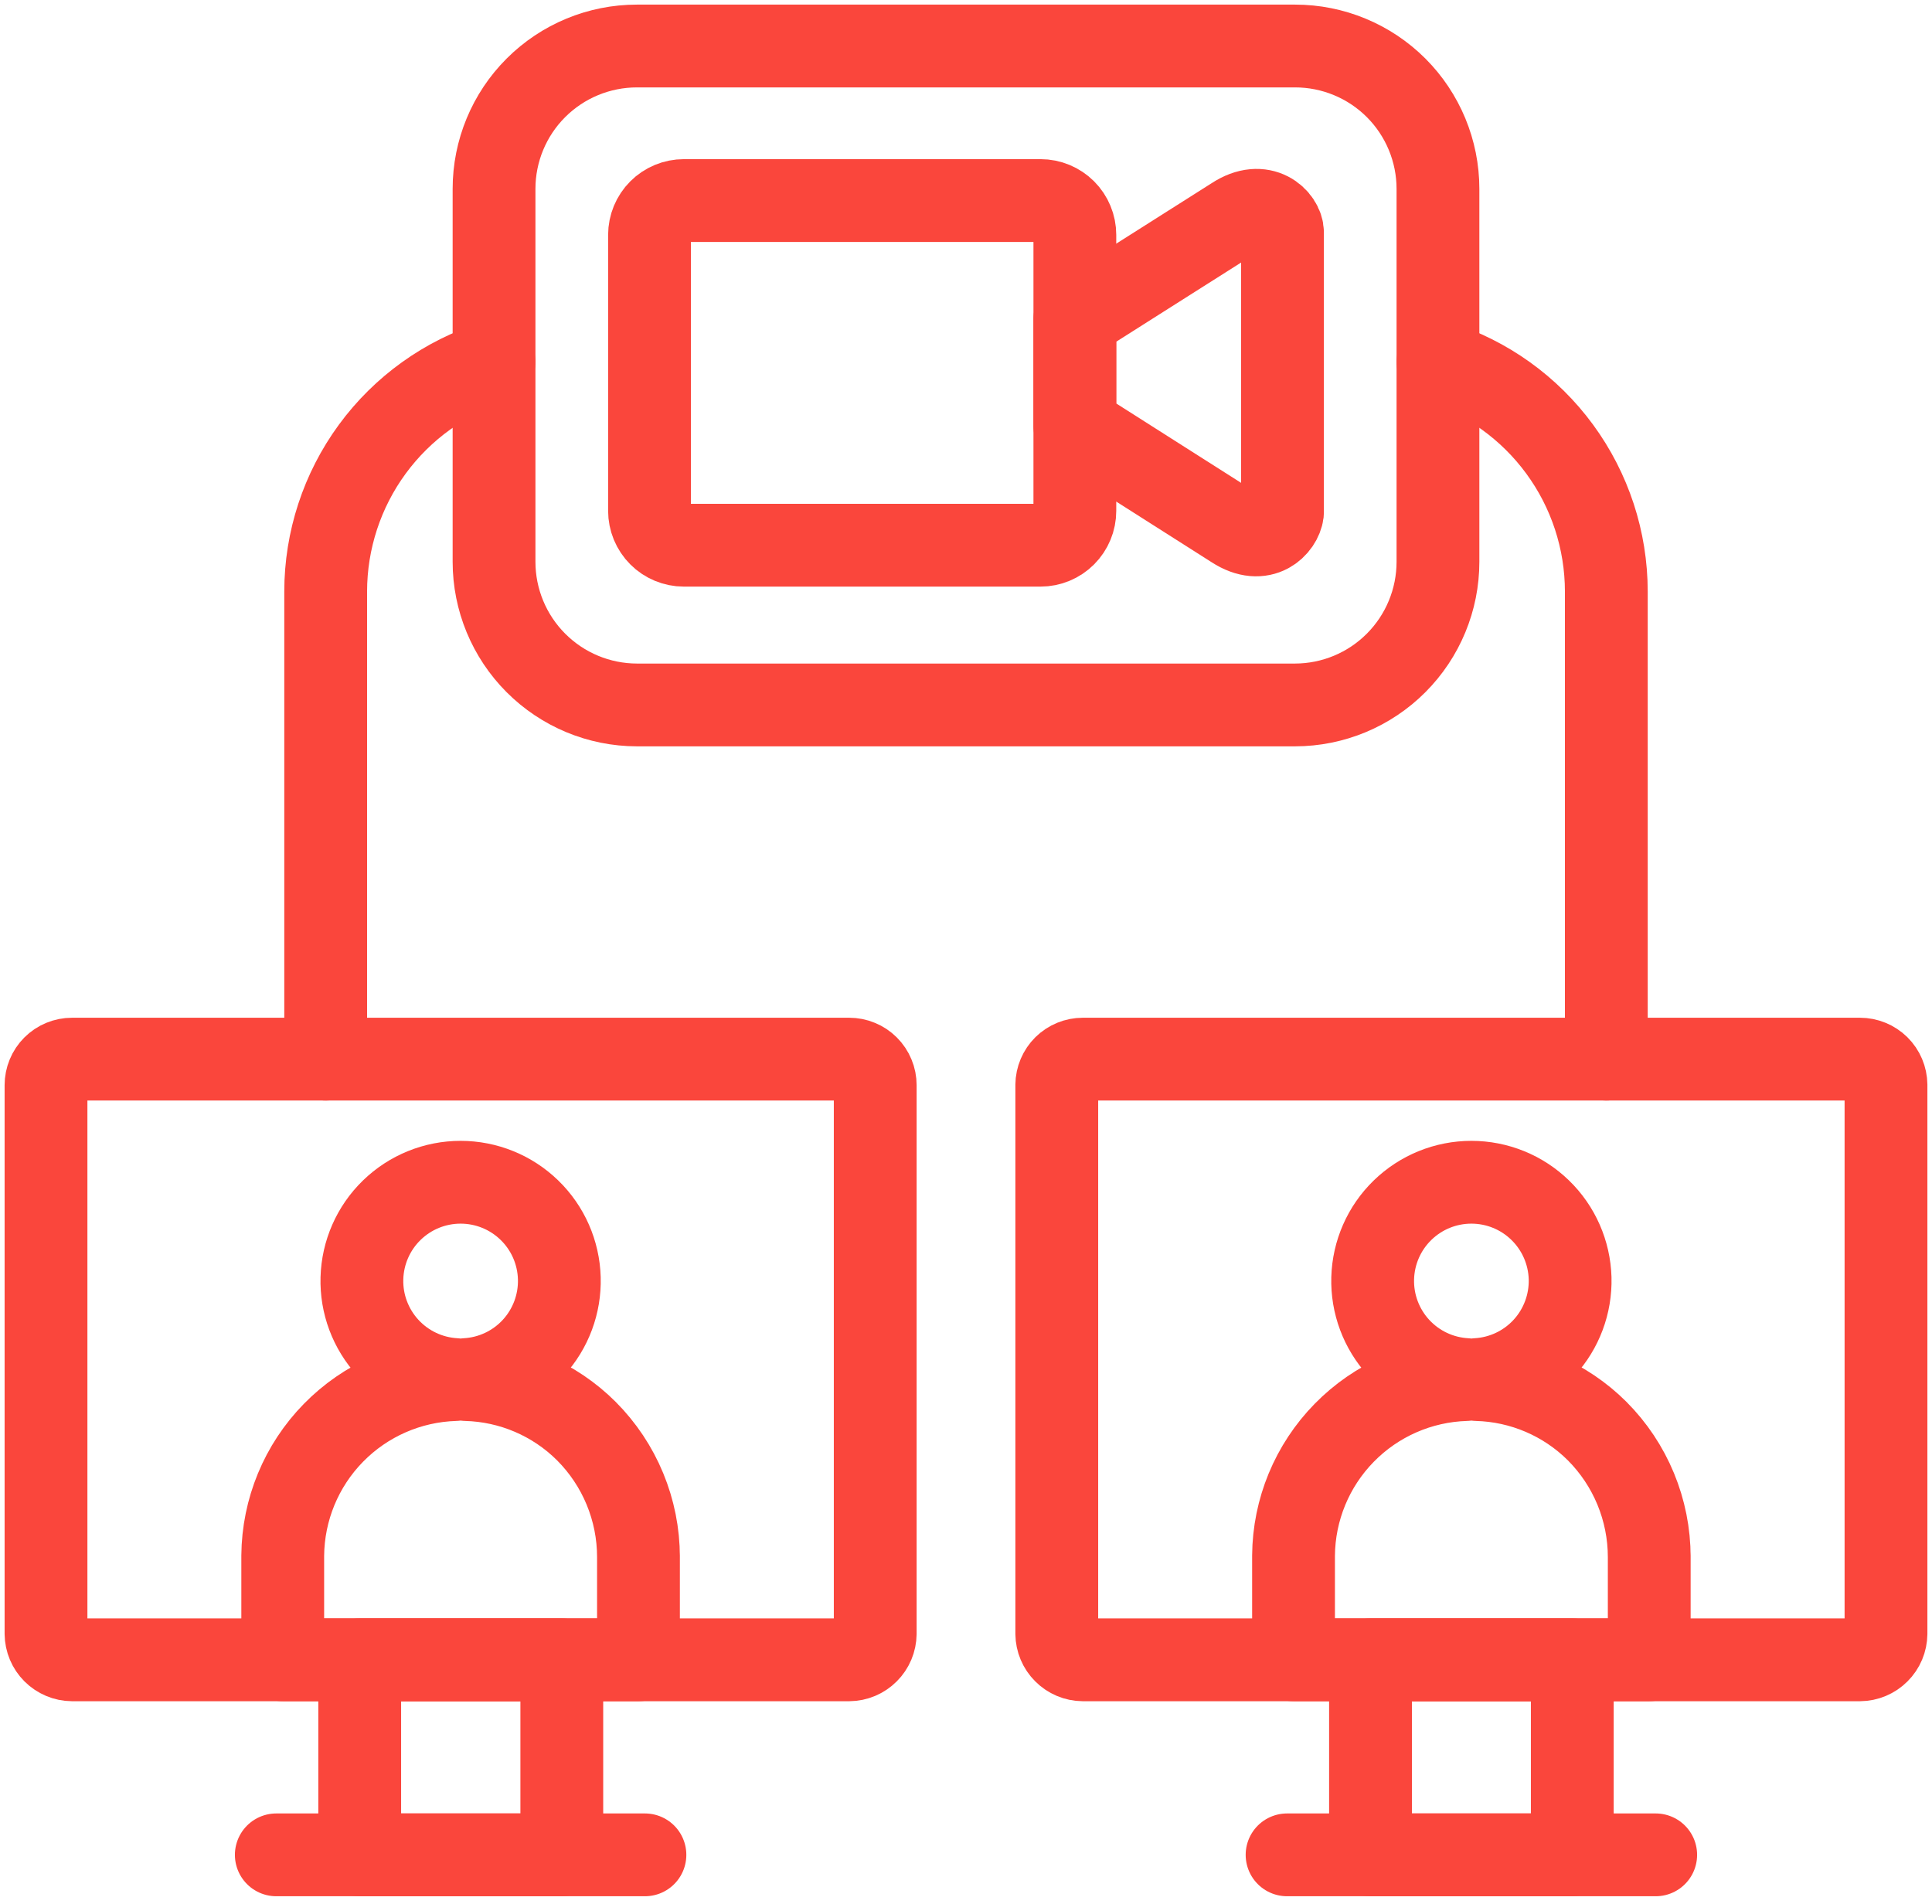
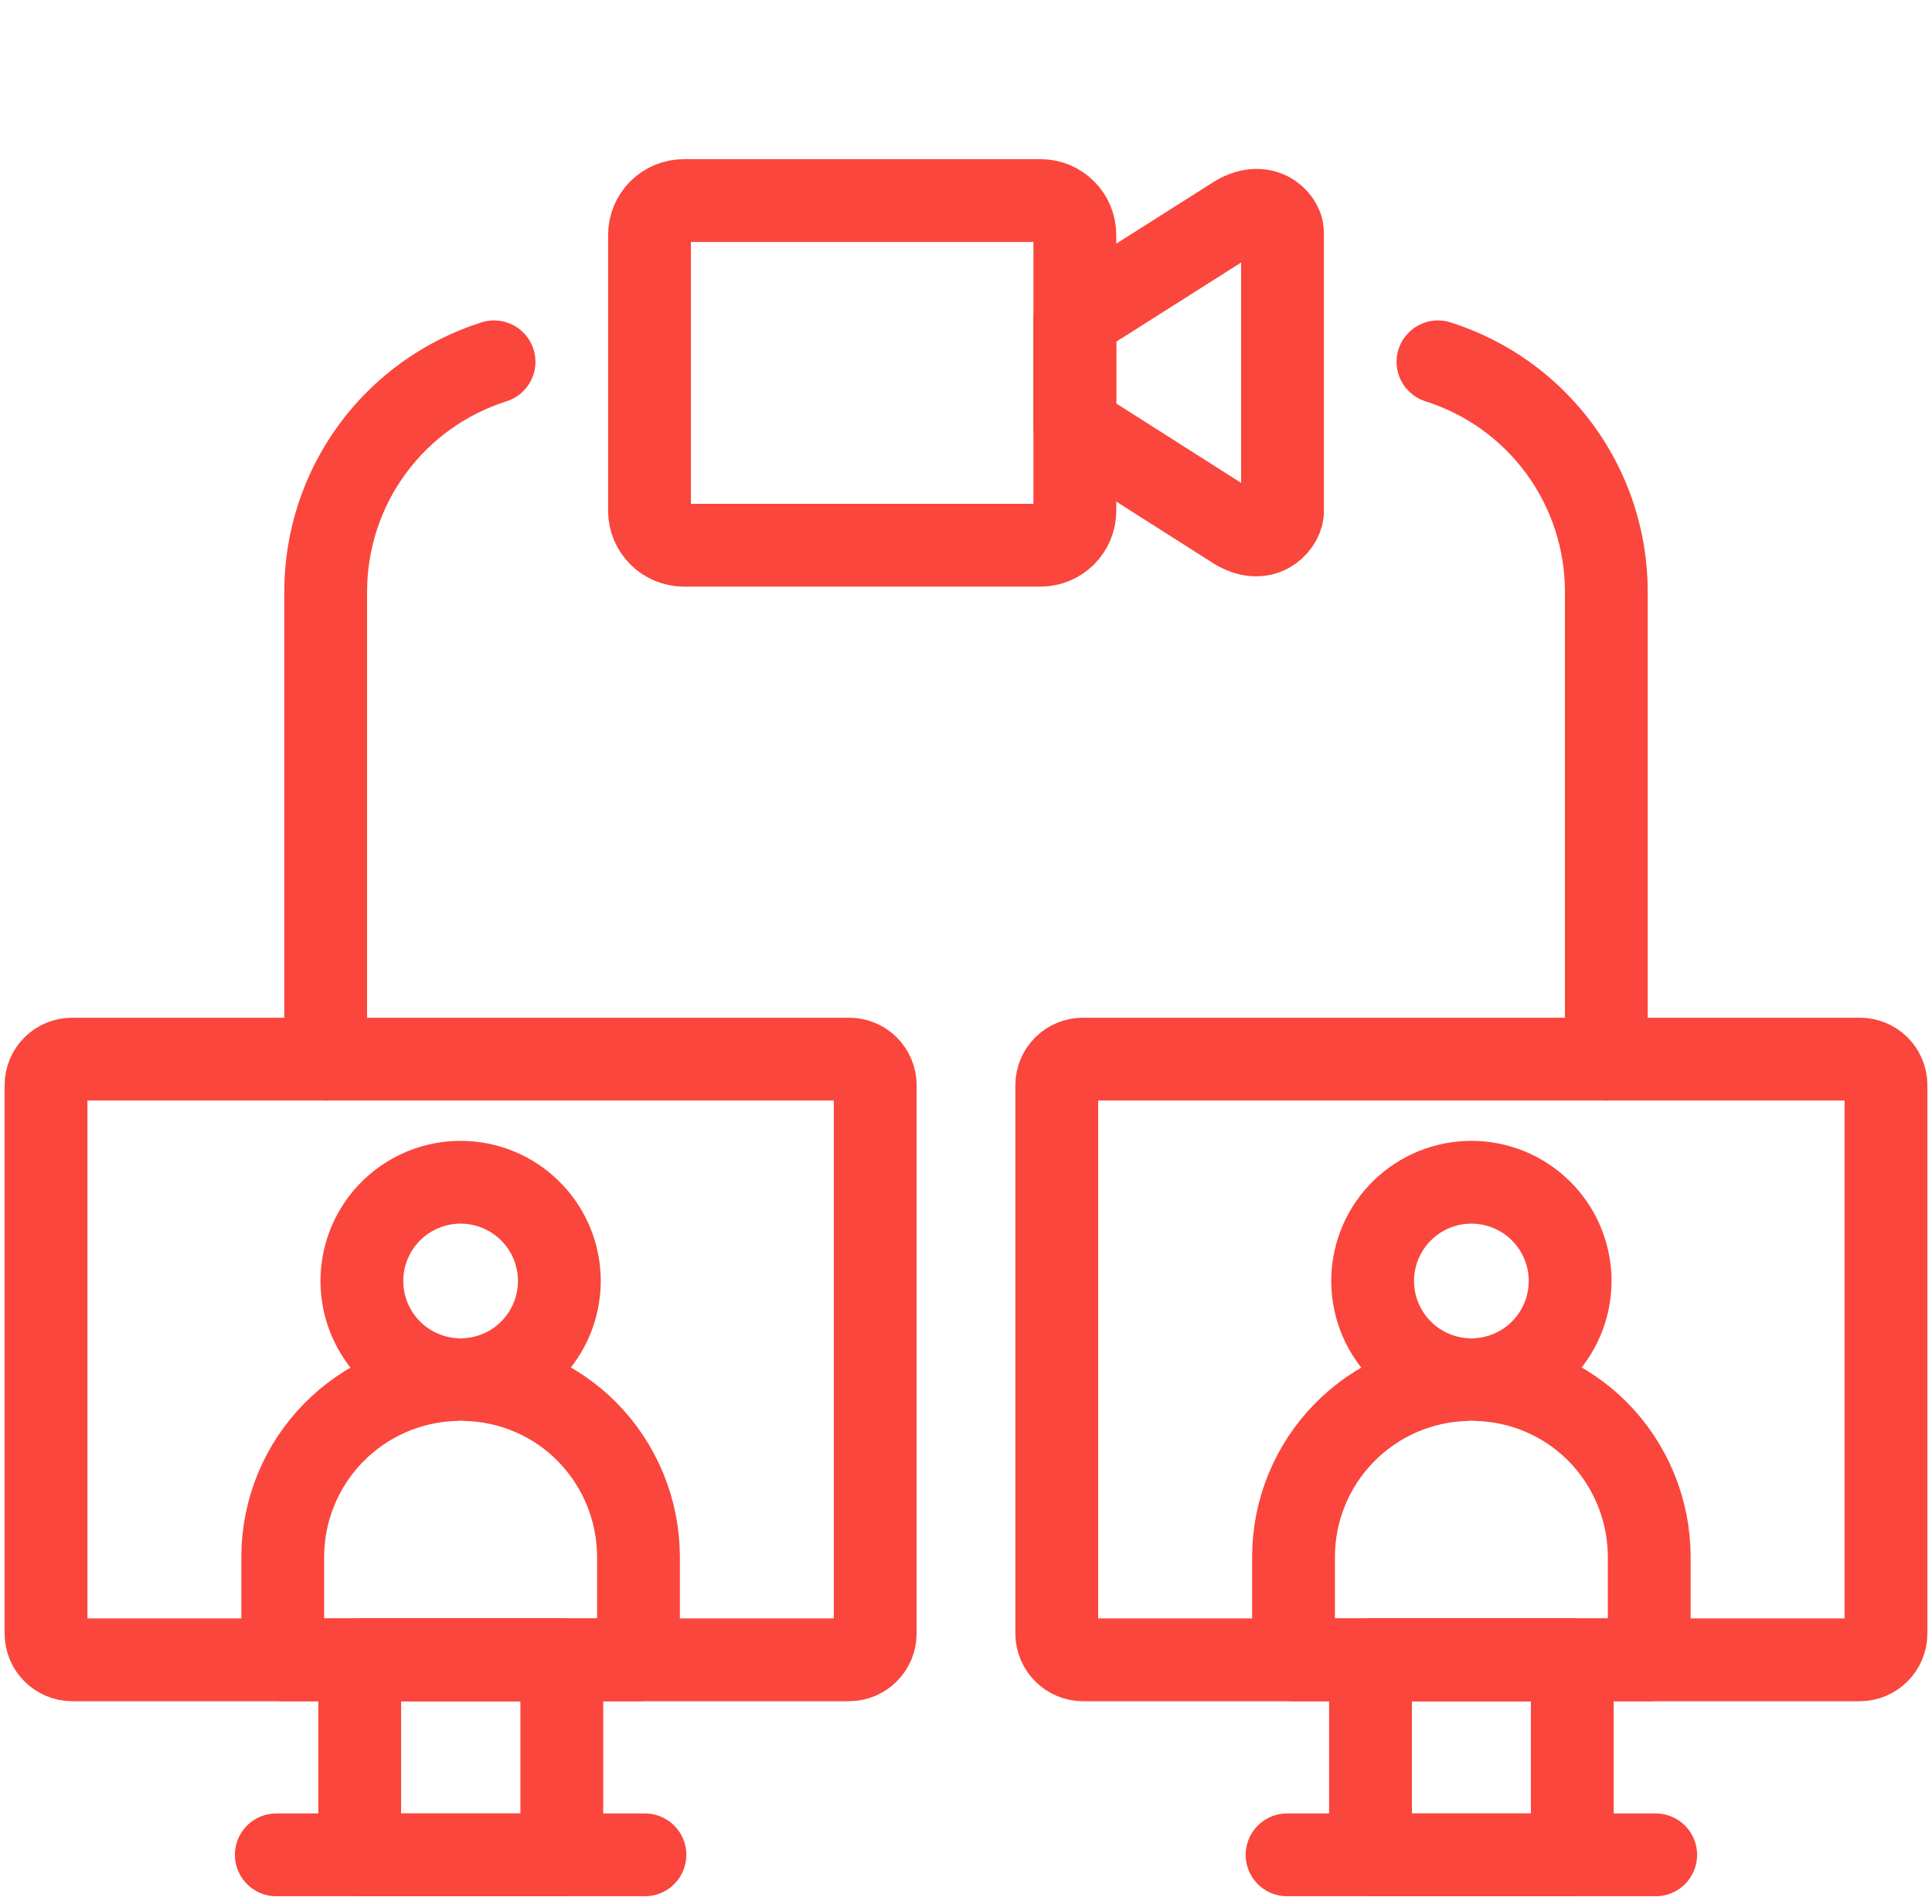
<svg xmlns="http://www.w3.org/2000/svg" width="70" height="69" viewBox="0 0 70 69" fill="none">
  <g clip-path="url(#clip0_354_16)">
    <path d="M59.755 56.367V60.144H46.867V56.367C46.88 54.702 47.538 53.108 48.703 51.919C49.867 50.729 51.447 50.038 53.111 49.989C52.181 49.937 51.308 49.524 50.677 48.838C50.047 48.152 49.709 47.248 49.735 46.317C49.761 45.385 50.149 44.501 50.817 43.852C51.485 43.202 52.38 42.839 53.311 42.839C54.243 42.839 55.138 43.202 55.805 43.852C56.473 44.501 56.861 45.385 56.888 46.317C56.913 47.248 56.575 48.152 55.945 48.838C55.314 49.524 54.441 49.937 53.511 49.989C55.148 50.031 56.707 50.699 57.867 51.855C59.076 53.068 59.755 54.71 59.755 56.422V56.367Z" stroke="#FA463C" stroke-width="3" stroke-linecap="round" stroke-linejoin="round" />
    <path d="M23.133 56.367V60.144H10.244V56.367C10.258 54.702 10.916 53.108 12.081 51.919C13.245 50.729 14.825 50.038 16.489 49.989C15.559 49.937 14.686 49.524 14.055 48.838C13.425 48.152 13.086 47.248 13.113 46.317C13.139 45.385 13.527 44.501 14.195 43.852C14.863 43.202 15.757 42.839 16.689 42.839C17.62 42.839 18.515 43.202 19.183 43.852C19.851 44.501 20.239 45.385 20.265 46.317C20.291 47.248 19.953 48.152 19.323 48.838C18.692 49.524 17.819 49.937 16.889 49.989C18.526 50.031 20.085 50.699 21.244 51.855C22.454 53.068 23.133 54.71 23.133 56.422V56.367Z" stroke="#FA463C" stroke-width="3" stroke-linecap="round" stroke-linejoin="round" />
    <path d="M2.611 60.144H30.767C31.016 60.142 31.255 60.041 31.431 59.864C31.608 59.688 31.708 59.45 31.711 59.2V39.322C31.711 39.198 31.687 39.075 31.639 38.961C31.592 38.846 31.522 38.742 31.434 38.654C31.347 38.567 31.243 38.497 31.128 38.45C31.014 38.402 30.891 38.378 30.767 38.378H2.611C2.361 38.378 2.12 38.477 1.943 38.654C1.766 38.831 1.667 39.072 1.667 39.322V59.2C1.67 59.45 1.77 59.688 1.946 59.864C2.123 60.041 2.362 60.142 2.611 60.144V60.144Z" stroke="#FA463C" stroke-width="3" stroke-linecap="round" stroke-linejoin="round" />
    <path d="M20.355 60.145H13.033V67.211H20.355V60.145Z" stroke="#FA463C" stroke-width="3" stroke-linecap="round" stroke-linejoin="round" />
    <path d="M10.011 67.211H23.367" stroke="#FA463C" stroke-width="3" stroke-linecap="round" stroke-linejoin="round" />
    <path d="M39.233 60.144H67.389C67.638 60.142 67.877 60.041 68.053 59.864C68.23 59.688 68.33 59.45 68.333 59.2V39.311C68.33 39.062 68.23 38.825 68.053 38.65C67.876 38.476 67.637 38.378 67.389 38.378H39.233C38.985 38.378 38.746 38.476 38.569 38.65C38.393 38.825 38.292 39.062 38.289 39.311V59.2C38.292 59.45 38.392 59.688 38.569 59.864C38.745 60.041 38.984 60.142 39.233 60.144V60.144Z" stroke="#FA463C" stroke-width="3" stroke-linecap="round" stroke-linejoin="round" />
    <path d="M56.967 60.145H49.656V67.211H56.967V60.145Z" stroke="#FA463C" stroke-width="3" stroke-linecap="round" stroke-linejoin="round" />
    <path d="M46.633 67.211H59.989" stroke="#FA463C" stroke-width="3" stroke-linecap="round" stroke-linejoin="round" />
    <path d="M52.1 13.111C53.869 13.671 55.414 14.779 56.51 16.275C57.607 17.771 58.199 19.578 58.2 21.433V38.378" stroke="#FA463C" stroke-width="3" stroke-linecap="round" stroke-linejoin="round" />
    <path d="M11.8 38.378V21.433C11.801 19.578 12.393 17.771 13.489 16.275C14.586 14.779 16.131 13.671 17.9 13.111" stroke="#FA463C" stroke-width="3" stroke-linecap="round" stroke-linejoin="round" />
-     <path d="M46.922 25.544H23.078C21.703 25.542 20.387 24.994 19.416 24.021C18.445 23.048 17.9 21.73 17.9 20.356V6.845C17.9 5.471 18.445 4.154 19.417 3.183C20.388 2.212 21.705 1.667 23.078 1.667H46.922C48.295 1.667 49.612 2.212 50.584 3.183C51.554 4.154 52.1 5.471 52.1 6.845V20.356C52.1 21.73 51.555 23.048 50.584 24.021C49.614 24.994 48.297 25.542 46.922 25.544V25.544Z" stroke="#FA463C" stroke-width="3" stroke-linecap="round" stroke-linejoin="round" />
    <path d="M37.7 7.267H24.778C24.614 7.267 24.453 7.299 24.302 7.361C24.151 7.424 24.013 7.516 23.898 7.631C23.782 7.747 23.691 7.884 23.628 8.035C23.566 8.186 23.533 8.348 23.533 8.511V18.511C23.533 18.674 23.566 18.836 23.628 18.987C23.691 19.138 23.782 19.275 23.898 19.391C24.013 19.507 24.151 19.598 24.302 19.661C24.453 19.723 24.614 19.756 24.778 19.756H37.7C38.03 19.756 38.347 19.624 38.58 19.391C38.813 19.158 38.944 18.841 38.944 18.511V8.511C38.944 8.181 38.813 7.864 38.58 7.631C38.347 7.398 38.03 7.267 37.7 7.267V7.267Z" stroke="#FA463C" stroke-width="3" stroke-linecap="round" stroke-linejoin="round" />
    <path d="M46.467 13.5V8.422C46.467 7.956 45.756 7.211 44.711 7.9L38.944 11.556V15.444L44.711 19.111C45.756 19.789 46.411 19.044 46.467 18.578V13.5Z" stroke="#FA463C" stroke-width="3" stroke-linecap="round" stroke-linejoin="round" />
  </g>
  <defs>
    <clipPath id="clip0_354_16">
      <rect width="70" height="68.878" fill="white" />
    </clipPath>
  </defs>
</svg>